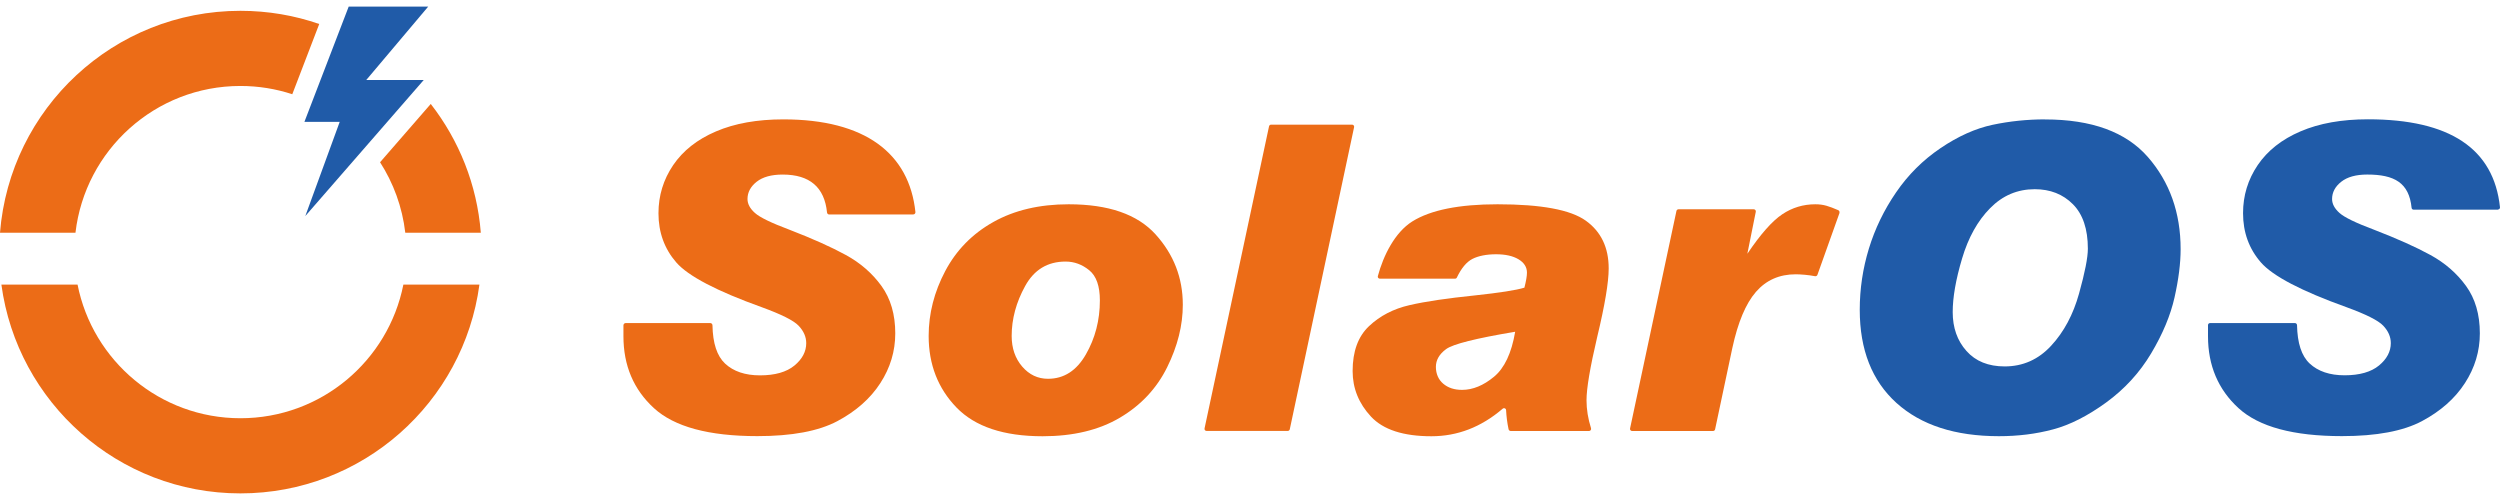
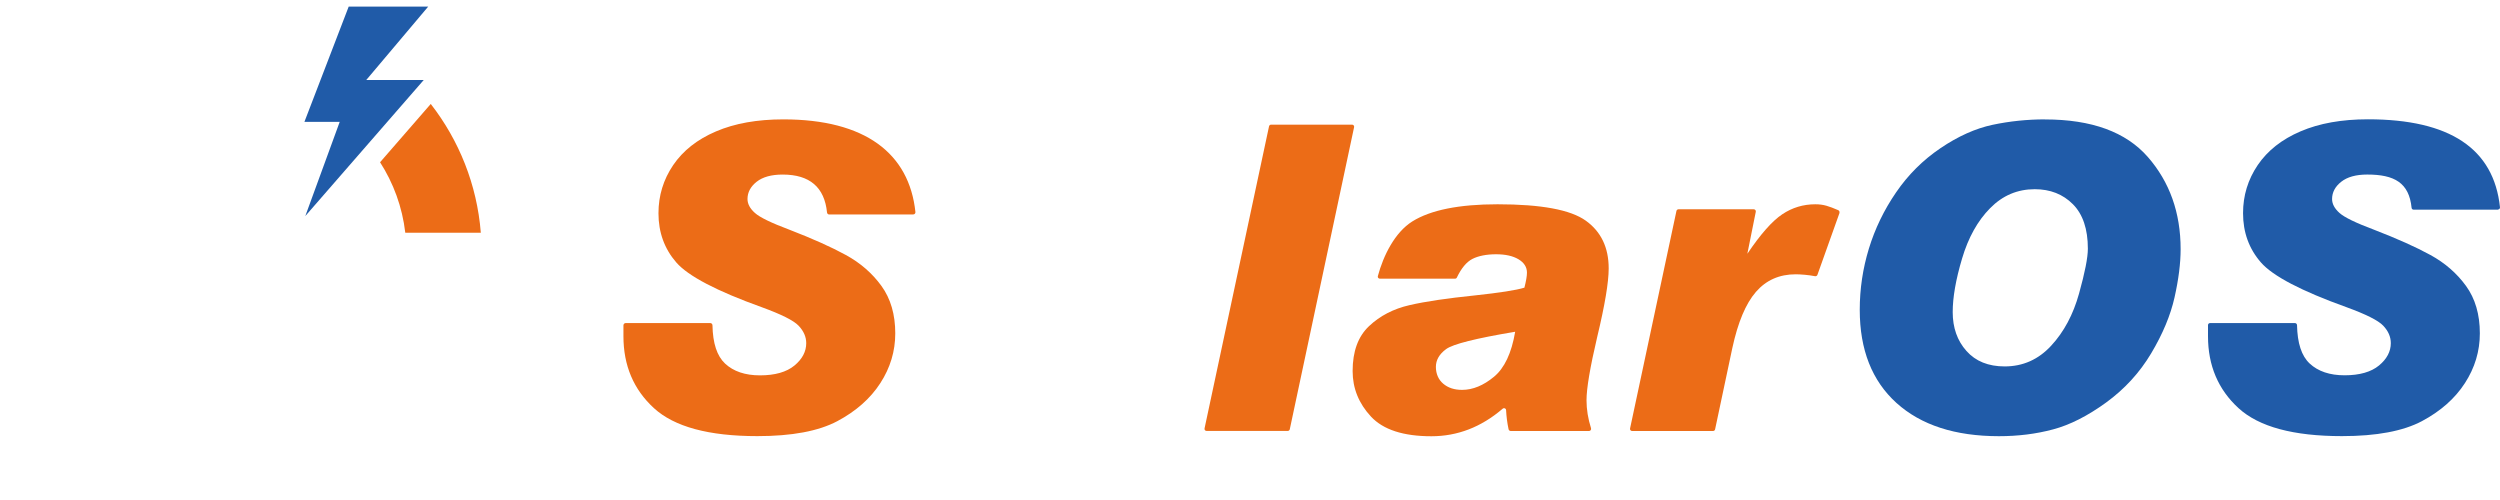
<svg xmlns="http://www.w3.org/2000/svg" width="160" height="32" viewBox="0 0 160 32" fill="none">
  <g id="Group">
    <g id="Group_2">
      <g id="Group_3">
-         <path id="Vector" d="M27.572 6.657C29.369 8.969 30.528 11.803 30.772 14.894H25.938C25.747 13.247 25.179 11.714 24.324 10.384L27.568 6.653L27.572 6.657Z" fill="#EC6C17" />
-         <path id="Vector_2" d="M18.711 6.033C17.665 5.688 16.55 5.502 15.386 5.502C9.932 5.502 5.446 9.606 4.83 14.894H0C0.633 6.946 7.275 0.692 15.386 0.692C17.154 0.692 18.853 0.988 20.431 1.536L18.707 6.029L18.711 6.033Z" fill="#EC6C17" />
-         <path id="Vector_3" d="M25.816 18.215C24.847 23.093 20.549 26.767 15.39 26.767C10.232 26.767 5.929 23.089 4.964 18.215H0.089C1.107 25.758 7.563 31.577 15.386 31.577C23.209 31.577 29.669 25.758 30.683 18.215H25.812H25.816Z" fill="#EC6C17" />
+         <path id="Vector" d="M27.572 6.657C29.369 8.969 30.528 11.803 30.772 14.894H25.938C25.747 13.247 25.179 11.714 24.324 10.384L27.568 6.653Z" fill="#EC6C17" />
      </g>
      <path id="Vector_4" d="M23.44 5.121H27.118L19.539 13.828L21.741 7.801H19.482L22.317 0.421H27.406L23.44 5.121Z" fill="#205BA8" />
    </g>
    <path id="Vector_5" d="M58.461 13.727H53.063C52.995 13.727 52.938 13.67 52.93 13.601C52.767 11.983 51.823 11.172 50.091 11.172C49.369 11.172 48.813 11.326 48.424 11.634C48.035 11.942 47.84 12.311 47.84 12.737C47.84 13.049 47.998 13.345 48.311 13.625C48.623 13.909 49.361 14.266 50.529 14.704C52.009 15.276 53.214 15.815 54.138 16.322C55.067 16.829 55.825 17.49 56.413 18.301C57.001 19.112 57.297 20.126 57.297 21.334C57.297 22.478 56.977 23.54 56.34 24.522C55.703 25.507 54.783 26.318 53.587 26.955C52.386 27.592 50.683 27.912 48.473 27.912C45.362 27.912 43.156 27.316 41.85 26.119C40.549 24.927 39.9 23.39 39.9 21.521V20.819C39.9 20.742 39.965 20.677 40.042 20.677H45.46C45.537 20.677 45.598 20.742 45.598 20.819C45.618 21.967 45.886 22.782 46.405 23.269C46.944 23.771 47.69 24.023 48.643 24.023C49.596 24.023 50.338 23.812 50.845 23.394C51.348 22.977 51.599 22.498 51.599 21.963C51.599 21.561 51.437 21.192 51.117 20.852C50.797 20.511 50.006 20.118 48.749 19.66C45.869 18.625 44.048 17.672 43.286 16.8C42.524 15.925 42.142 14.874 42.142 13.646C42.142 12.522 42.455 11.496 43.083 10.568C43.712 9.643 44.624 8.921 45.825 8.41C47.025 7.895 48.461 7.64 50.136 7.64C55.371 7.64 58.19 9.813 58.587 13.572C58.595 13.654 58.53 13.723 58.449 13.723L58.461 13.727Z" fill="#EC6C17" />
-     <path id="Vector_6" d="M68.4 13.074C70.939 13.074 72.792 13.714 73.956 15C75.12 16.285 75.7 17.786 75.7 19.505C75.7 20.815 75.368 22.149 74.698 23.504C74.029 24.858 73.023 25.933 71.681 26.728C70.339 27.523 68.688 27.92 66.726 27.92C64.24 27.92 62.403 27.308 61.214 26.079C60.03 24.854 59.434 23.326 59.434 21.501C59.434 20.065 59.791 18.678 60.497 17.344C61.206 16.006 62.232 14.959 63.579 14.205C64.925 13.451 66.531 13.074 68.392 13.074H68.4ZM67.074 24.242C68.092 24.242 68.899 23.723 69.495 22.685C70.091 21.647 70.392 20.495 70.392 19.226C70.392 18.309 70.165 17.664 69.71 17.295C69.256 16.926 68.753 16.74 68.198 16.74C67.046 16.74 66.186 17.259 65.61 18.305C65.034 19.347 64.747 20.414 64.747 21.501C64.747 22.283 64.97 22.936 65.42 23.459C65.87 23.982 66.421 24.242 67.07 24.242H67.074Z" fill="#EC6C17" />
    <path id="Vector_7" d="M86.662 8.139L82.546 27.474C82.533 27.535 82.477 27.58 82.416 27.58H77.221C77.136 27.58 77.071 27.503 77.091 27.418L81.219 8.082C81.232 8.021 81.288 7.977 81.349 7.977H86.532C86.617 7.977 86.682 8.054 86.662 8.139Z" fill="#EC6C17" />
    <path id="Vector_8" d="M88.308 17.835C88.223 17.835 88.158 17.753 88.182 17.672C88.531 16.363 89.269 14.87 90.392 14.169C91.564 13.439 93.381 13.074 95.843 13.074C98.633 13.074 100.515 13.422 101.492 14.124C102.469 14.826 102.956 15.844 102.956 17.178C102.956 18.07 102.709 19.534 102.218 21.578C101.764 23.512 101.537 24.858 101.537 25.617C101.537 26.201 101.634 26.797 101.825 27.405C101.853 27.494 101.788 27.584 101.699 27.584H96.686C96.621 27.584 96.565 27.535 96.549 27.474C96.459 27.056 96.411 26.647 96.39 26.253C96.386 26.14 96.257 26.083 96.167 26.16C94.797 27.336 93.276 27.92 91.609 27.92C89.817 27.92 88.527 27.502 87.744 26.663C86.962 25.823 86.568 24.854 86.568 23.747C86.568 22.49 86.917 21.533 87.619 20.872C88.32 20.211 89.18 19.765 90.206 19.53C91.232 19.291 92.631 19.088 94.407 18.905C95.985 18.735 97.035 18.573 97.562 18.41C97.668 17.993 97.725 17.668 97.725 17.449C97.725 17.093 97.542 16.809 97.185 16.594C96.824 16.379 96.346 16.273 95.746 16.273C95.145 16.273 94.614 16.375 94.229 16.573C93.856 16.768 93.527 17.161 93.239 17.762C93.219 17.806 93.174 17.835 93.126 17.835H88.304H88.308ZM96.966 21.233C94.46 21.651 92.988 22.02 92.55 22.344C92.112 22.665 91.897 23.046 91.897 23.48C91.897 23.913 92.055 24.295 92.368 24.558C92.68 24.822 93.081 24.952 93.572 24.952C94.257 24.952 94.939 24.672 95.612 24.116C96.285 23.561 96.739 22.6 96.97 21.237L96.966 21.233Z" fill="#EC6C17" />
    <path id="Vector_9" d="M117.731 13.621L116.316 17.587C116.291 17.652 116.231 17.689 116.162 17.677C115.752 17.595 115.225 17.555 114.925 17.555C113.882 17.555 113.035 17.928 112.382 18.678C111.729 19.428 111.226 20.625 110.869 22.275L109.766 27.478C109.754 27.539 109.697 27.584 109.637 27.584H104.454C104.369 27.584 104.304 27.506 104.324 27.421L107.293 13.499C107.305 13.439 107.362 13.394 107.422 13.394H112.24C112.325 13.394 112.39 13.475 112.37 13.556L111.83 16.241C112.678 14.984 113.424 14.14 114.065 13.714C114.706 13.285 115.411 13.074 116.178 13.074C116.721 13.074 117.054 13.199 117.646 13.451C117.711 13.479 117.747 13.556 117.723 13.625L117.731 13.621Z" fill="#EC6C17" />
    <path id="Vector_10" d="M130.878 7.644C133.866 7.644 136.056 8.443 137.459 10.044C138.859 11.646 139.56 13.613 139.56 15.949C139.56 16.849 139.43 17.875 139.171 19.031C138.911 20.187 138.412 21.379 137.674 22.616C136.936 23.853 135.975 24.899 134.795 25.759C133.611 26.618 132.48 27.194 131.393 27.482C130.306 27.774 129.15 27.916 127.929 27.916C125.131 27.916 122.945 27.206 121.376 25.791C119.807 24.372 119.024 22.385 119.024 19.826C119.024 18.488 119.219 17.186 119.608 15.912C119.997 14.643 120.573 13.443 121.348 12.315C122.118 11.188 123.067 10.243 124.194 9.481C125.322 8.718 126.433 8.22 127.524 7.988C128.615 7.757 129.738 7.64 130.886 7.64L130.878 7.644ZM128.298 23.451C129.466 23.451 130.46 23.009 131.275 22.125C132.09 21.245 132.686 20.13 133.059 18.788C133.433 17.445 133.623 16.488 133.623 15.916C133.623 14.659 133.303 13.71 132.666 13.07C132.029 12.429 131.214 12.109 130.225 12.109C129.118 12.109 128.169 12.51 127.37 13.321C126.571 14.128 125.971 15.203 125.573 16.545C125.172 17.887 124.973 19.031 124.973 19.976C124.973 20.973 125.265 21.805 125.853 22.462C126.441 23.123 127.256 23.451 128.303 23.451H128.298Z" fill="#205BA8" />
    <path id="Vector_11" d="M159.874 13.418H154.468C154.403 13.418 154.346 13.365 154.342 13.3C154.18 11.691 153.235 11.171 151.504 11.171C150.782 11.171 150.226 11.326 149.837 11.634C149.448 11.942 149.253 12.311 149.253 12.737C149.253 13.049 149.411 13.345 149.723 13.625C150.036 13.909 150.774 14.266 151.942 14.704C153.422 15.275 154.626 15.815 155.551 16.322C156.479 16.829 157.238 17.49 157.826 18.301C158.414 19.112 158.71 20.125 158.71 21.334C158.71 22.478 158.39 23.54 157.753 24.521C157.116 25.507 156.196 26.318 154.999 26.955C153.799 27.591 152.096 27.912 149.885 27.912C146.775 27.912 144.569 27.316 143.263 26.119C141.961 24.927 141.312 23.39 141.312 21.52V20.807C141.312 20.734 141.369 20.677 141.442 20.677H146.88C146.949 20.677 147.006 20.738 147.01 20.807C147.031 21.959 147.298 22.778 147.817 23.264C148.357 23.767 149.103 24.019 150.056 24.019C151.009 24.019 151.751 23.808 152.258 23.39C152.761 22.972 153.012 22.494 153.012 21.959C153.012 21.557 152.85 21.188 152.53 20.847C152.209 20.507 151.418 20.113 150.161 19.655C147.282 18.621 145.461 17.668 144.699 16.796C143.936 15.92 143.555 14.87 143.555 13.641C143.555 12.518 143.867 11.492 144.496 10.563C145.125 9.639 146.037 8.917 147.237 8.406C148.438 7.891 149.873 7.635 151.548 7.635C156.788 7.635 159.602 9.513 159.999 13.264C160.008 13.341 159.947 13.41 159.866 13.41L159.874 13.418Z" fill="#205BA8" />
  </g>
</svg>